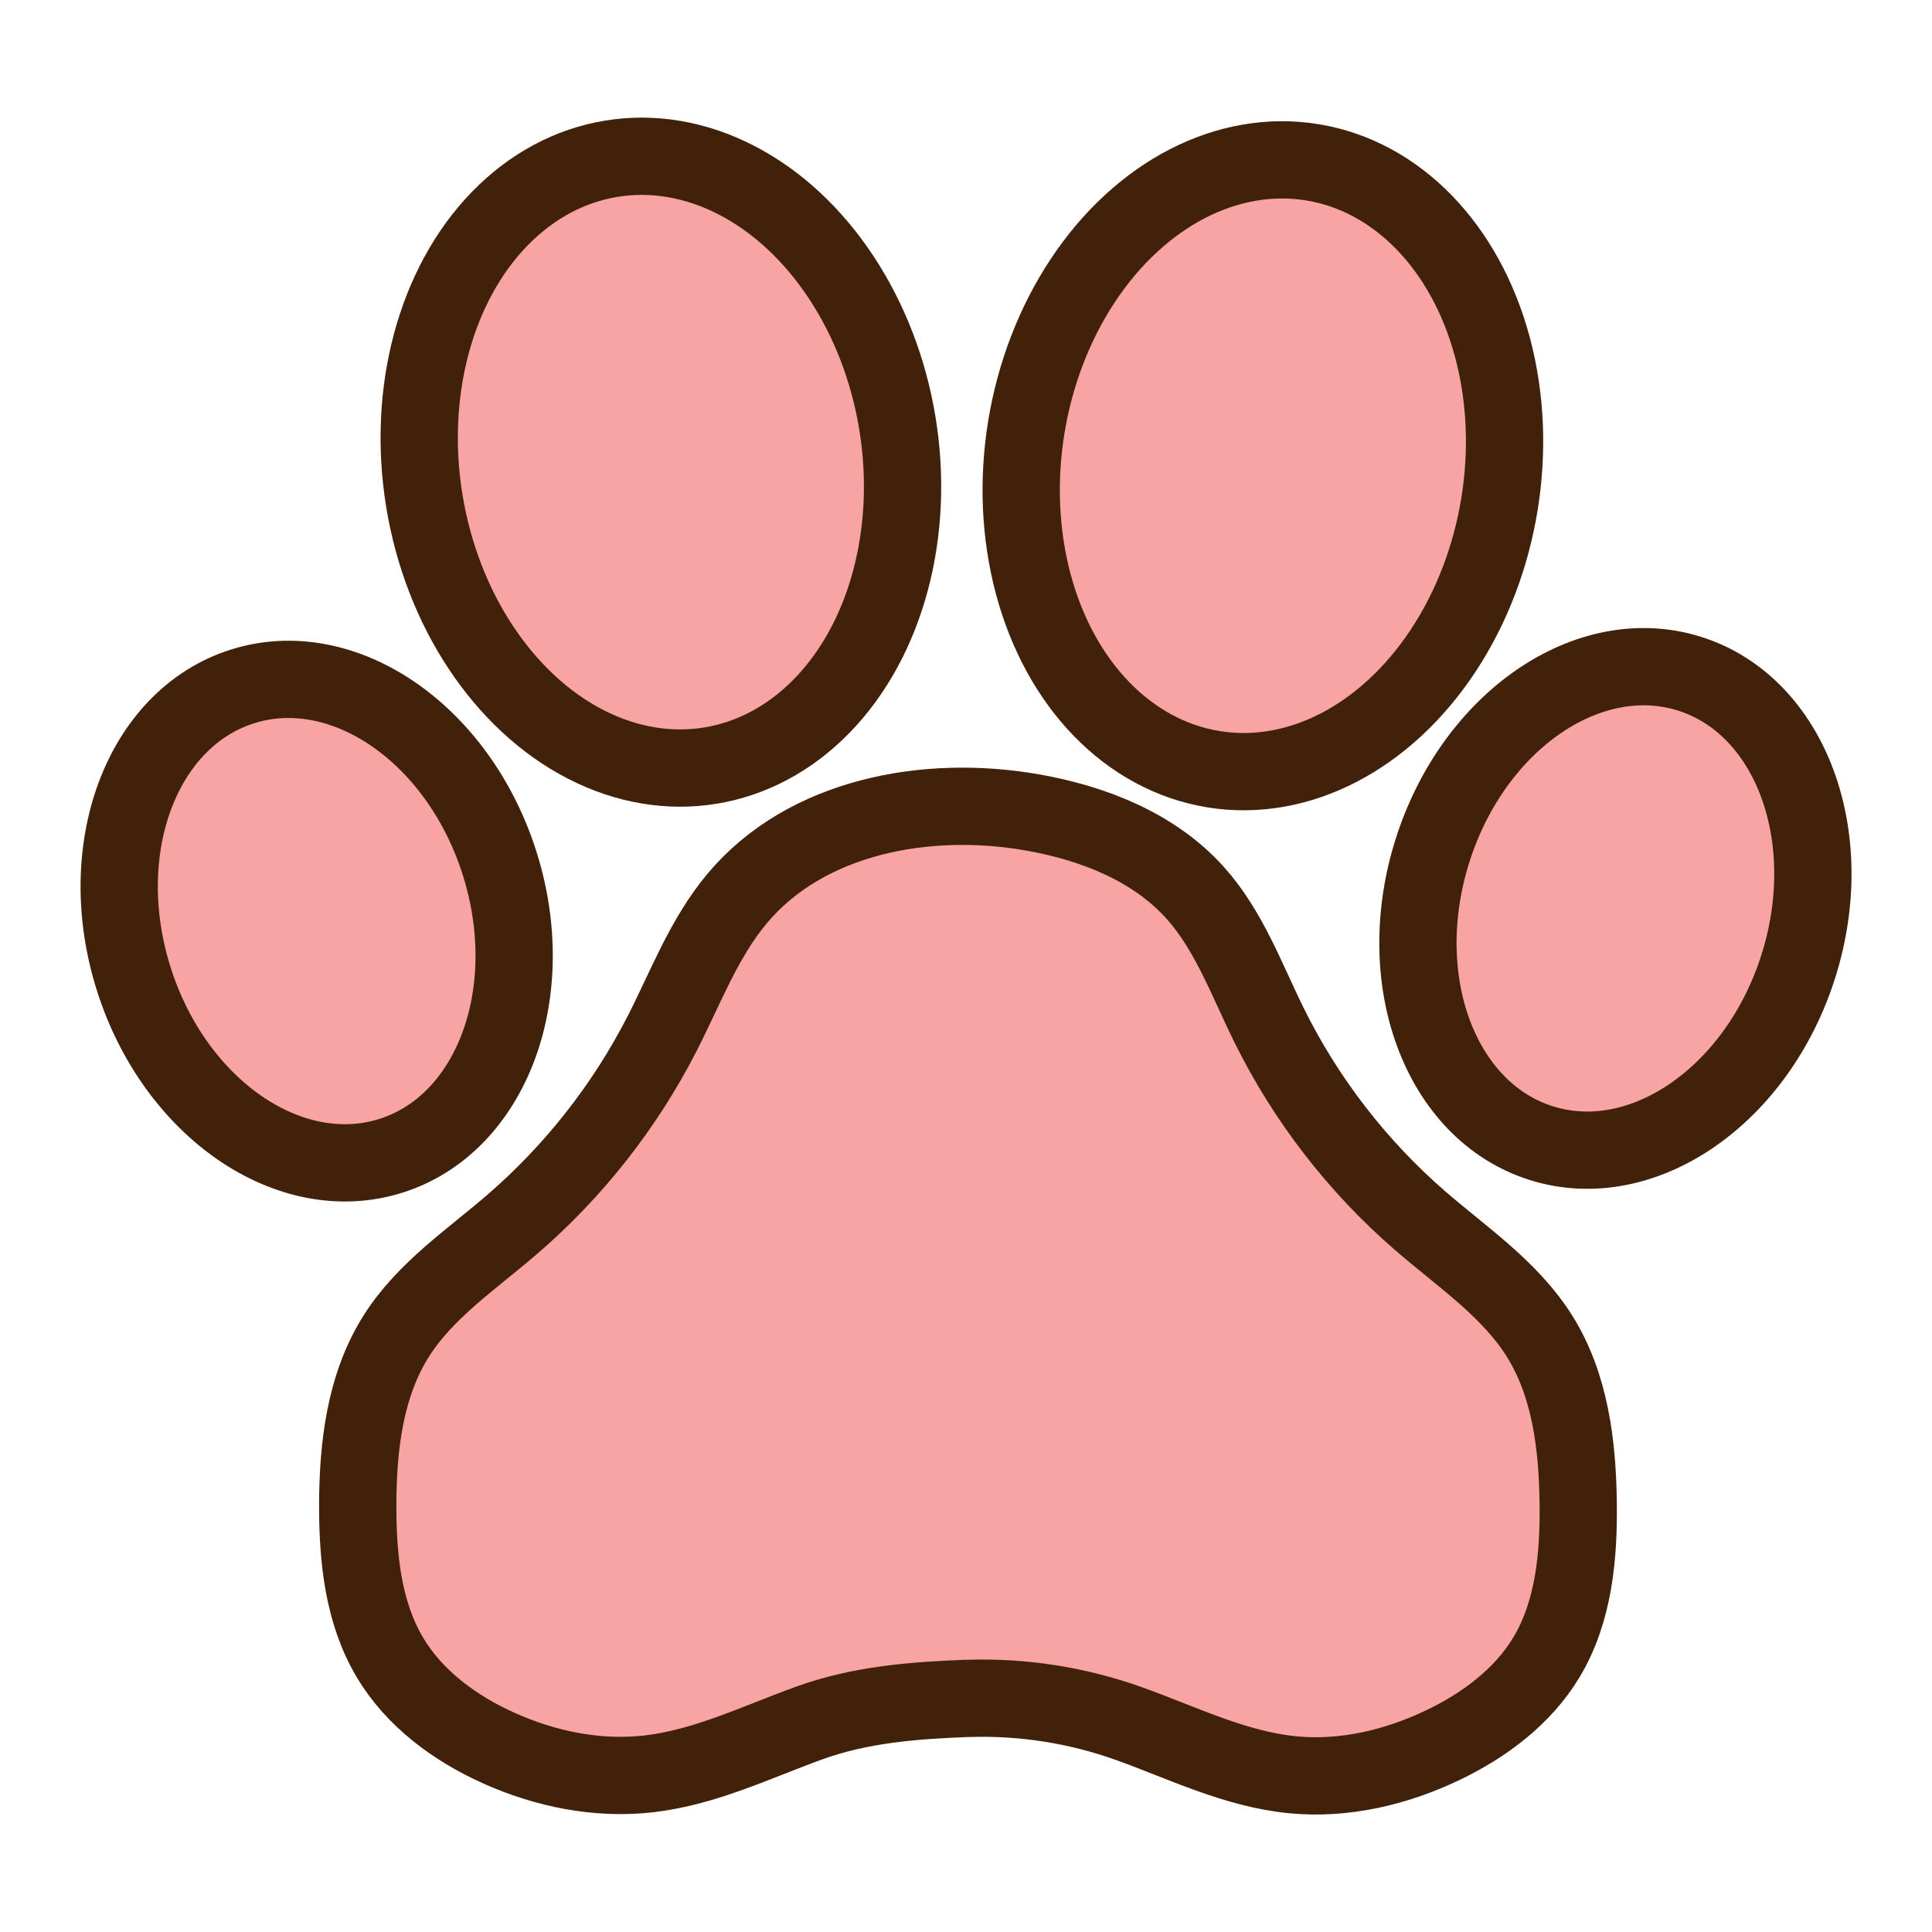
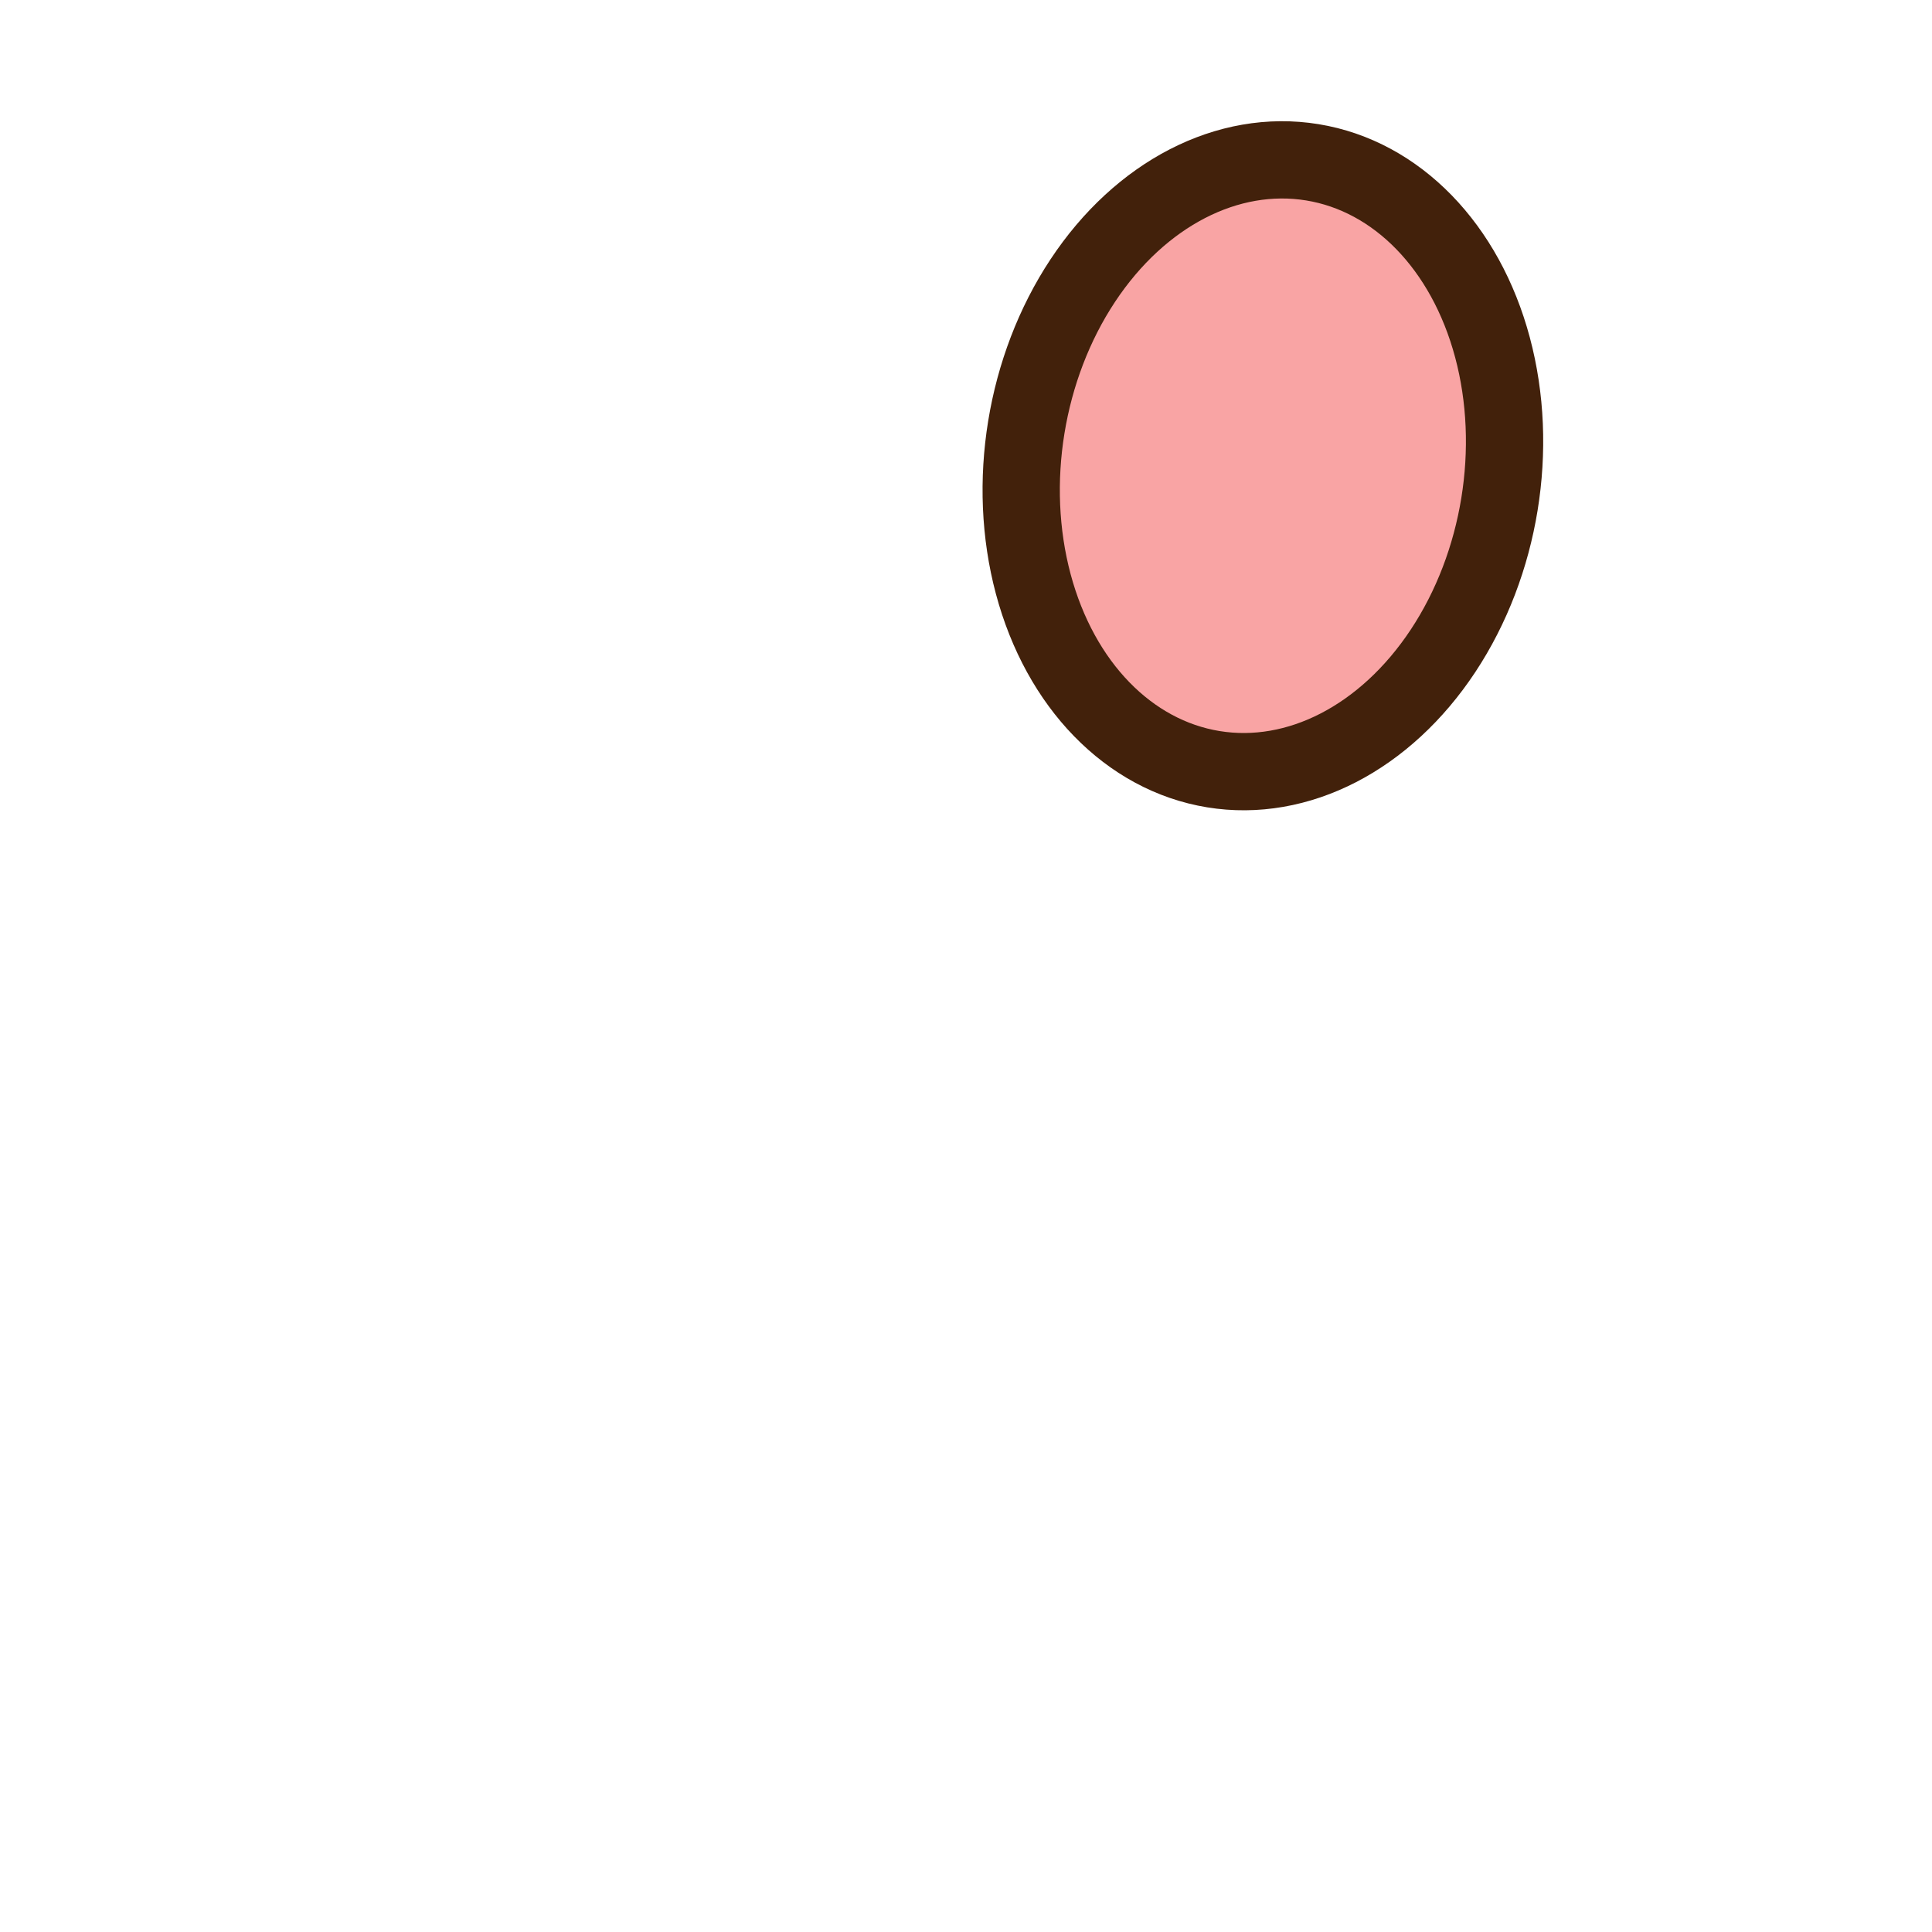
<svg xmlns="http://www.w3.org/2000/svg" id="_レイヤー_4" data-name="レイヤー 4" viewBox="0 0 500 500">
  <defs>
    <style> .cls-1 { fill: #f9a4a4; stroke: #42210b; stroke-miterlimit: 10; stroke-width: 20px; } </style>
  </defs>
-   <path class="cls-1" d="M250.54,439.53c-14.05.53-27.81,1.57-41.13,6.39-13.61,4.92-26.91,11.47-41.45,13.15-13.25,1.53-26.8-1.22-38.97-6.71-11.29-5.09-21.75-12.78-28.08-23.42-6.94-11.66-8.35-25.75-8.33-39.31.02-15.3,1.88-31.23,10.13-44.11,7.44-11.61,19.26-19.54,29.71-28.53,16-13.77,29.29-30.66,38.91-49.45,6.09-11.9,10.84-24.73,19.42-34.98,17.83-21.32,49.02-27.12,76.4-22.31,15.74,2.76,31.52,8.93,42.18,20.83,8.77,9.79,13.31,22.52,19.14,34.31,9.49,19.19,22.84,36.46,39.02,50.49,10.93,9.47,23.38,17.76,31.02,30.04,7.83,12.57,9.71,27.94,9.92,42.75.2,13.83-1.06,28.27-8.16,40.15-6.12,10.24-16.13,17.69-26.9,22.84-12.05,5.76-25.53,8.95-38.82,7.65-14.88-1.45-28.43-8.24-42.32-13.22-13.39-4.8-27.48-7.01-41.72-6.54" />
  <ellipse class="cls-1" cx="326.84" cy="120.54" rx="79.57" ry="62.03" transform="translate(155.27 423.72) rotate(-80.74)" />
-   <ellipse class="cls-1" cx="418.05" cy="235.09" rx="63.7" ry="49.65" transform="translate(67.69 562.62) rotate(-72.42)" />
-   <ellipse class="cls-1" cx="171.04" cy="119.6" rx="62.03" ry="79.57" transform="translate(-17.02 29.09) rotate(-9.26)" />
-   <ellipse class="cls-1" cx="81.95" cy="238.39" rx="49.65" ry="63.7" transform="translate(-68.17 35.88) rotate(-17.58)" />
</svg>